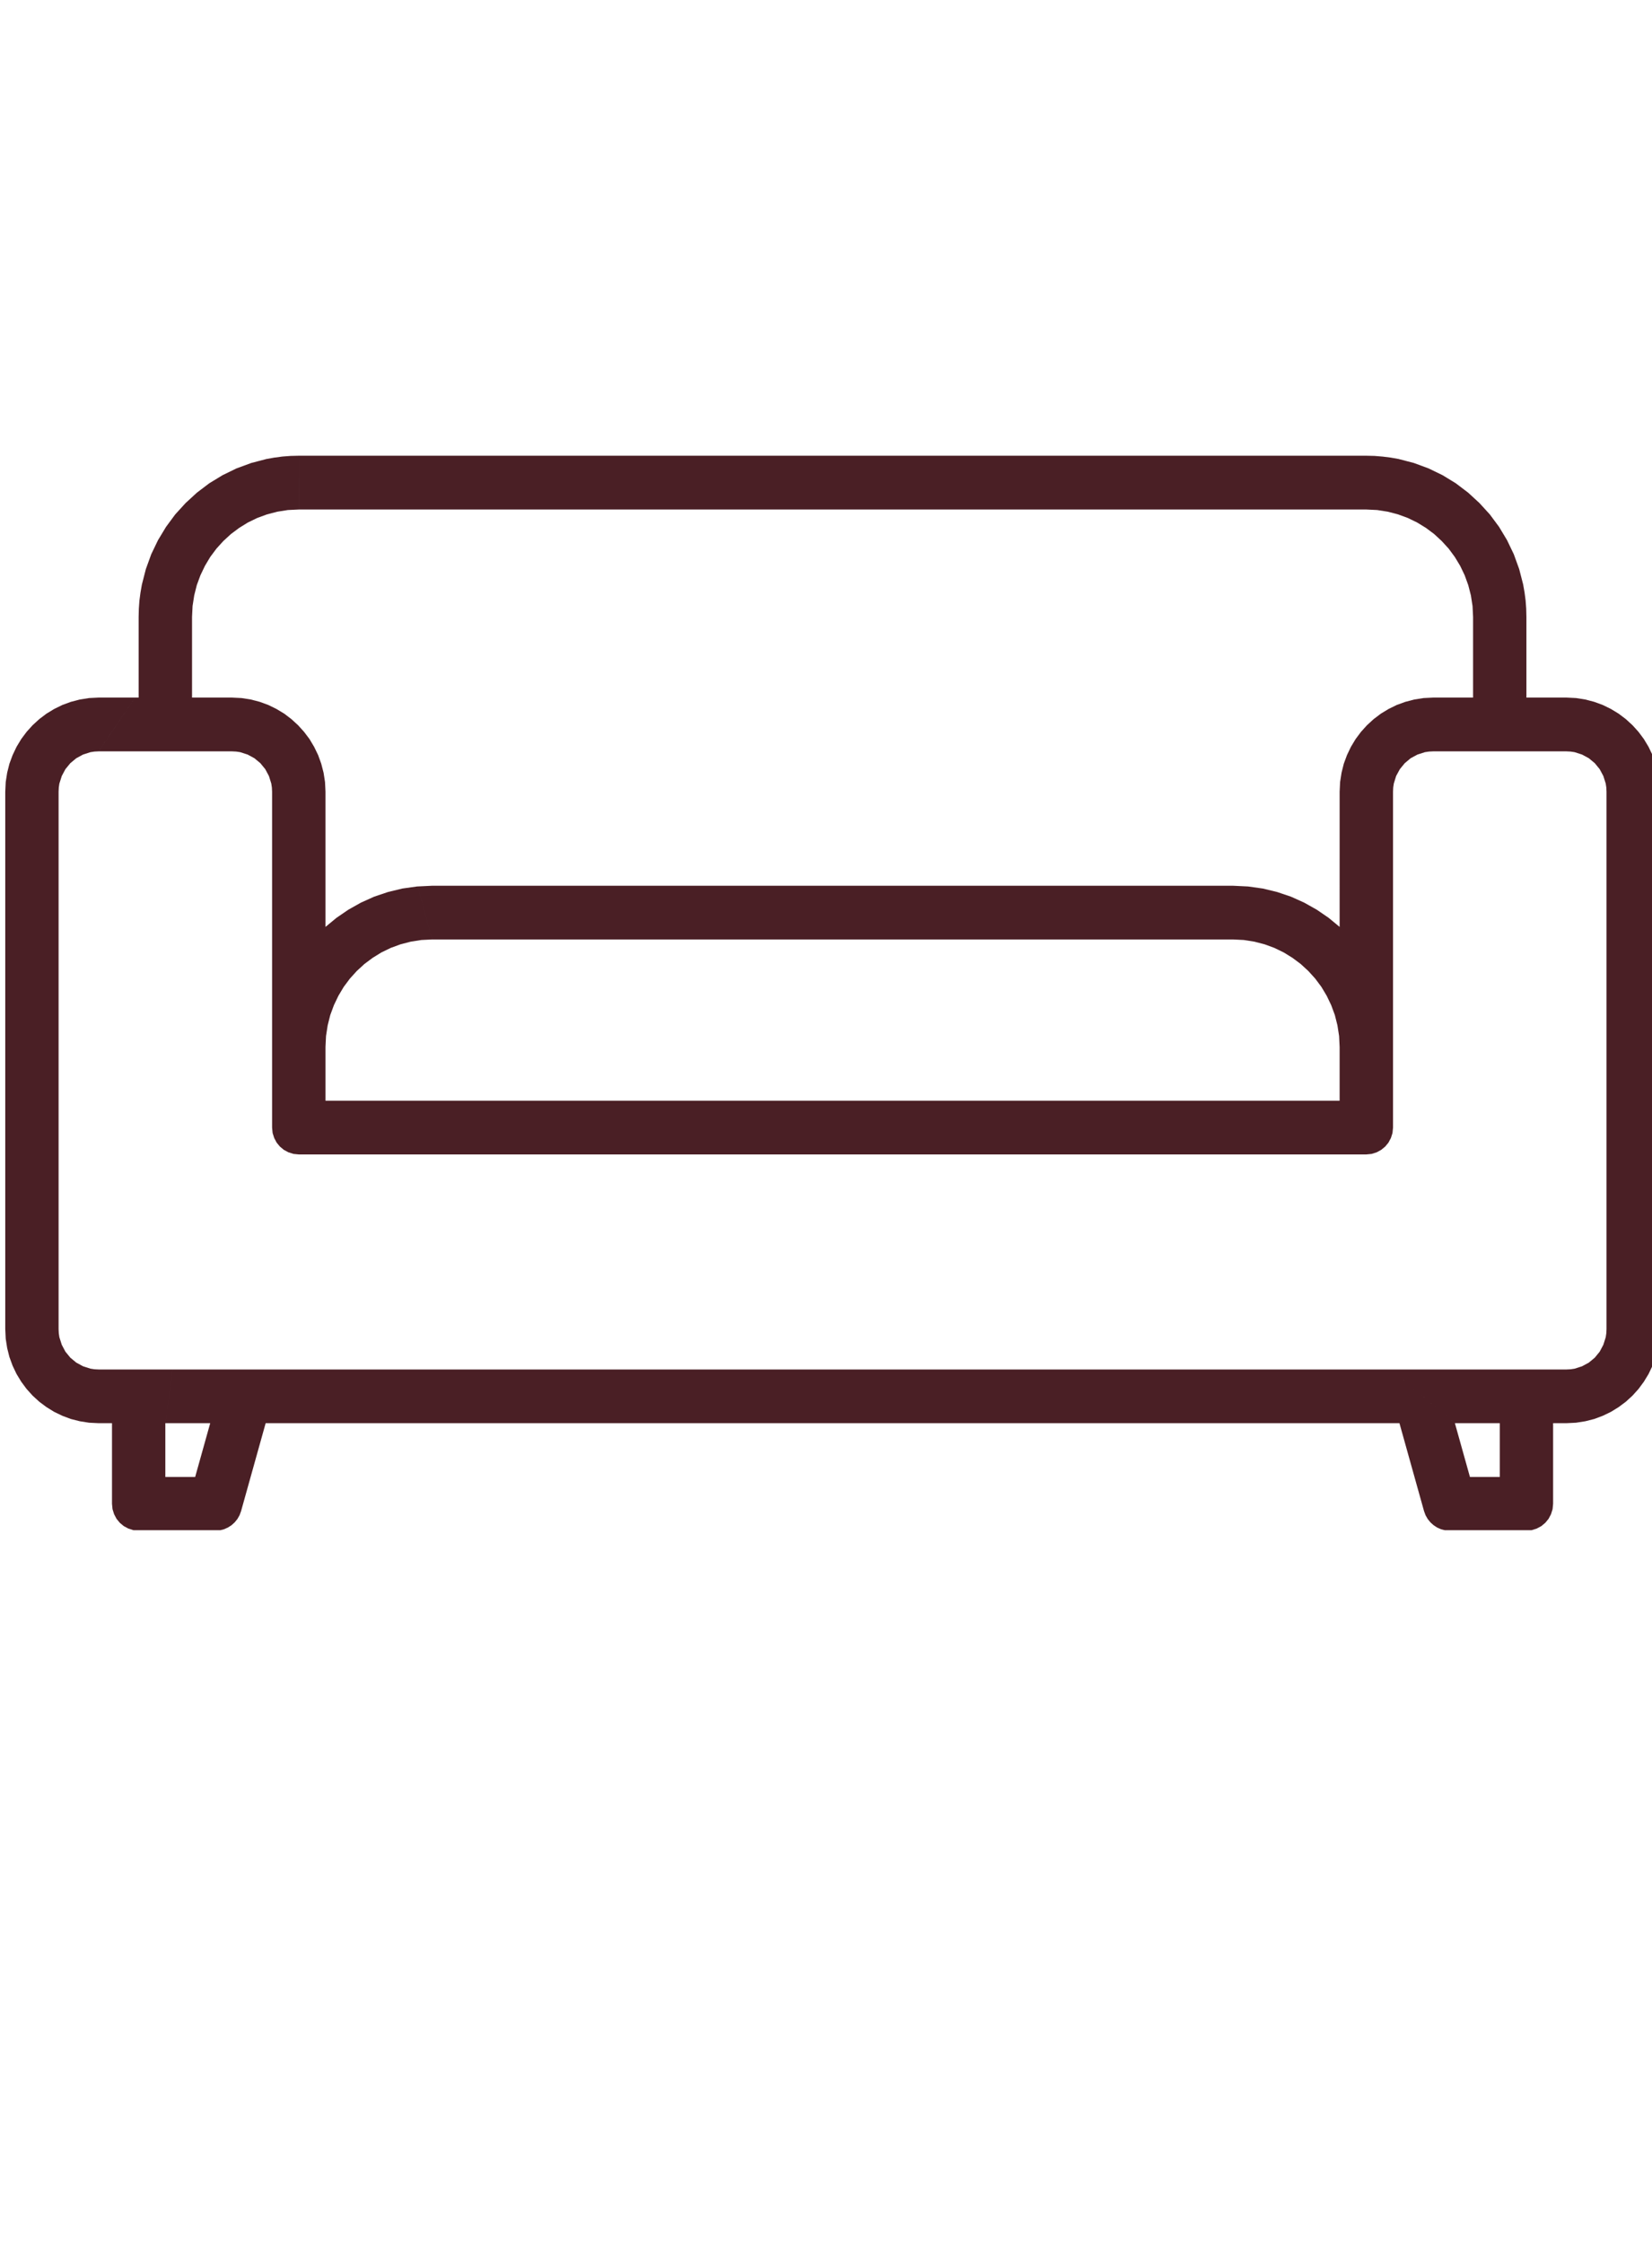
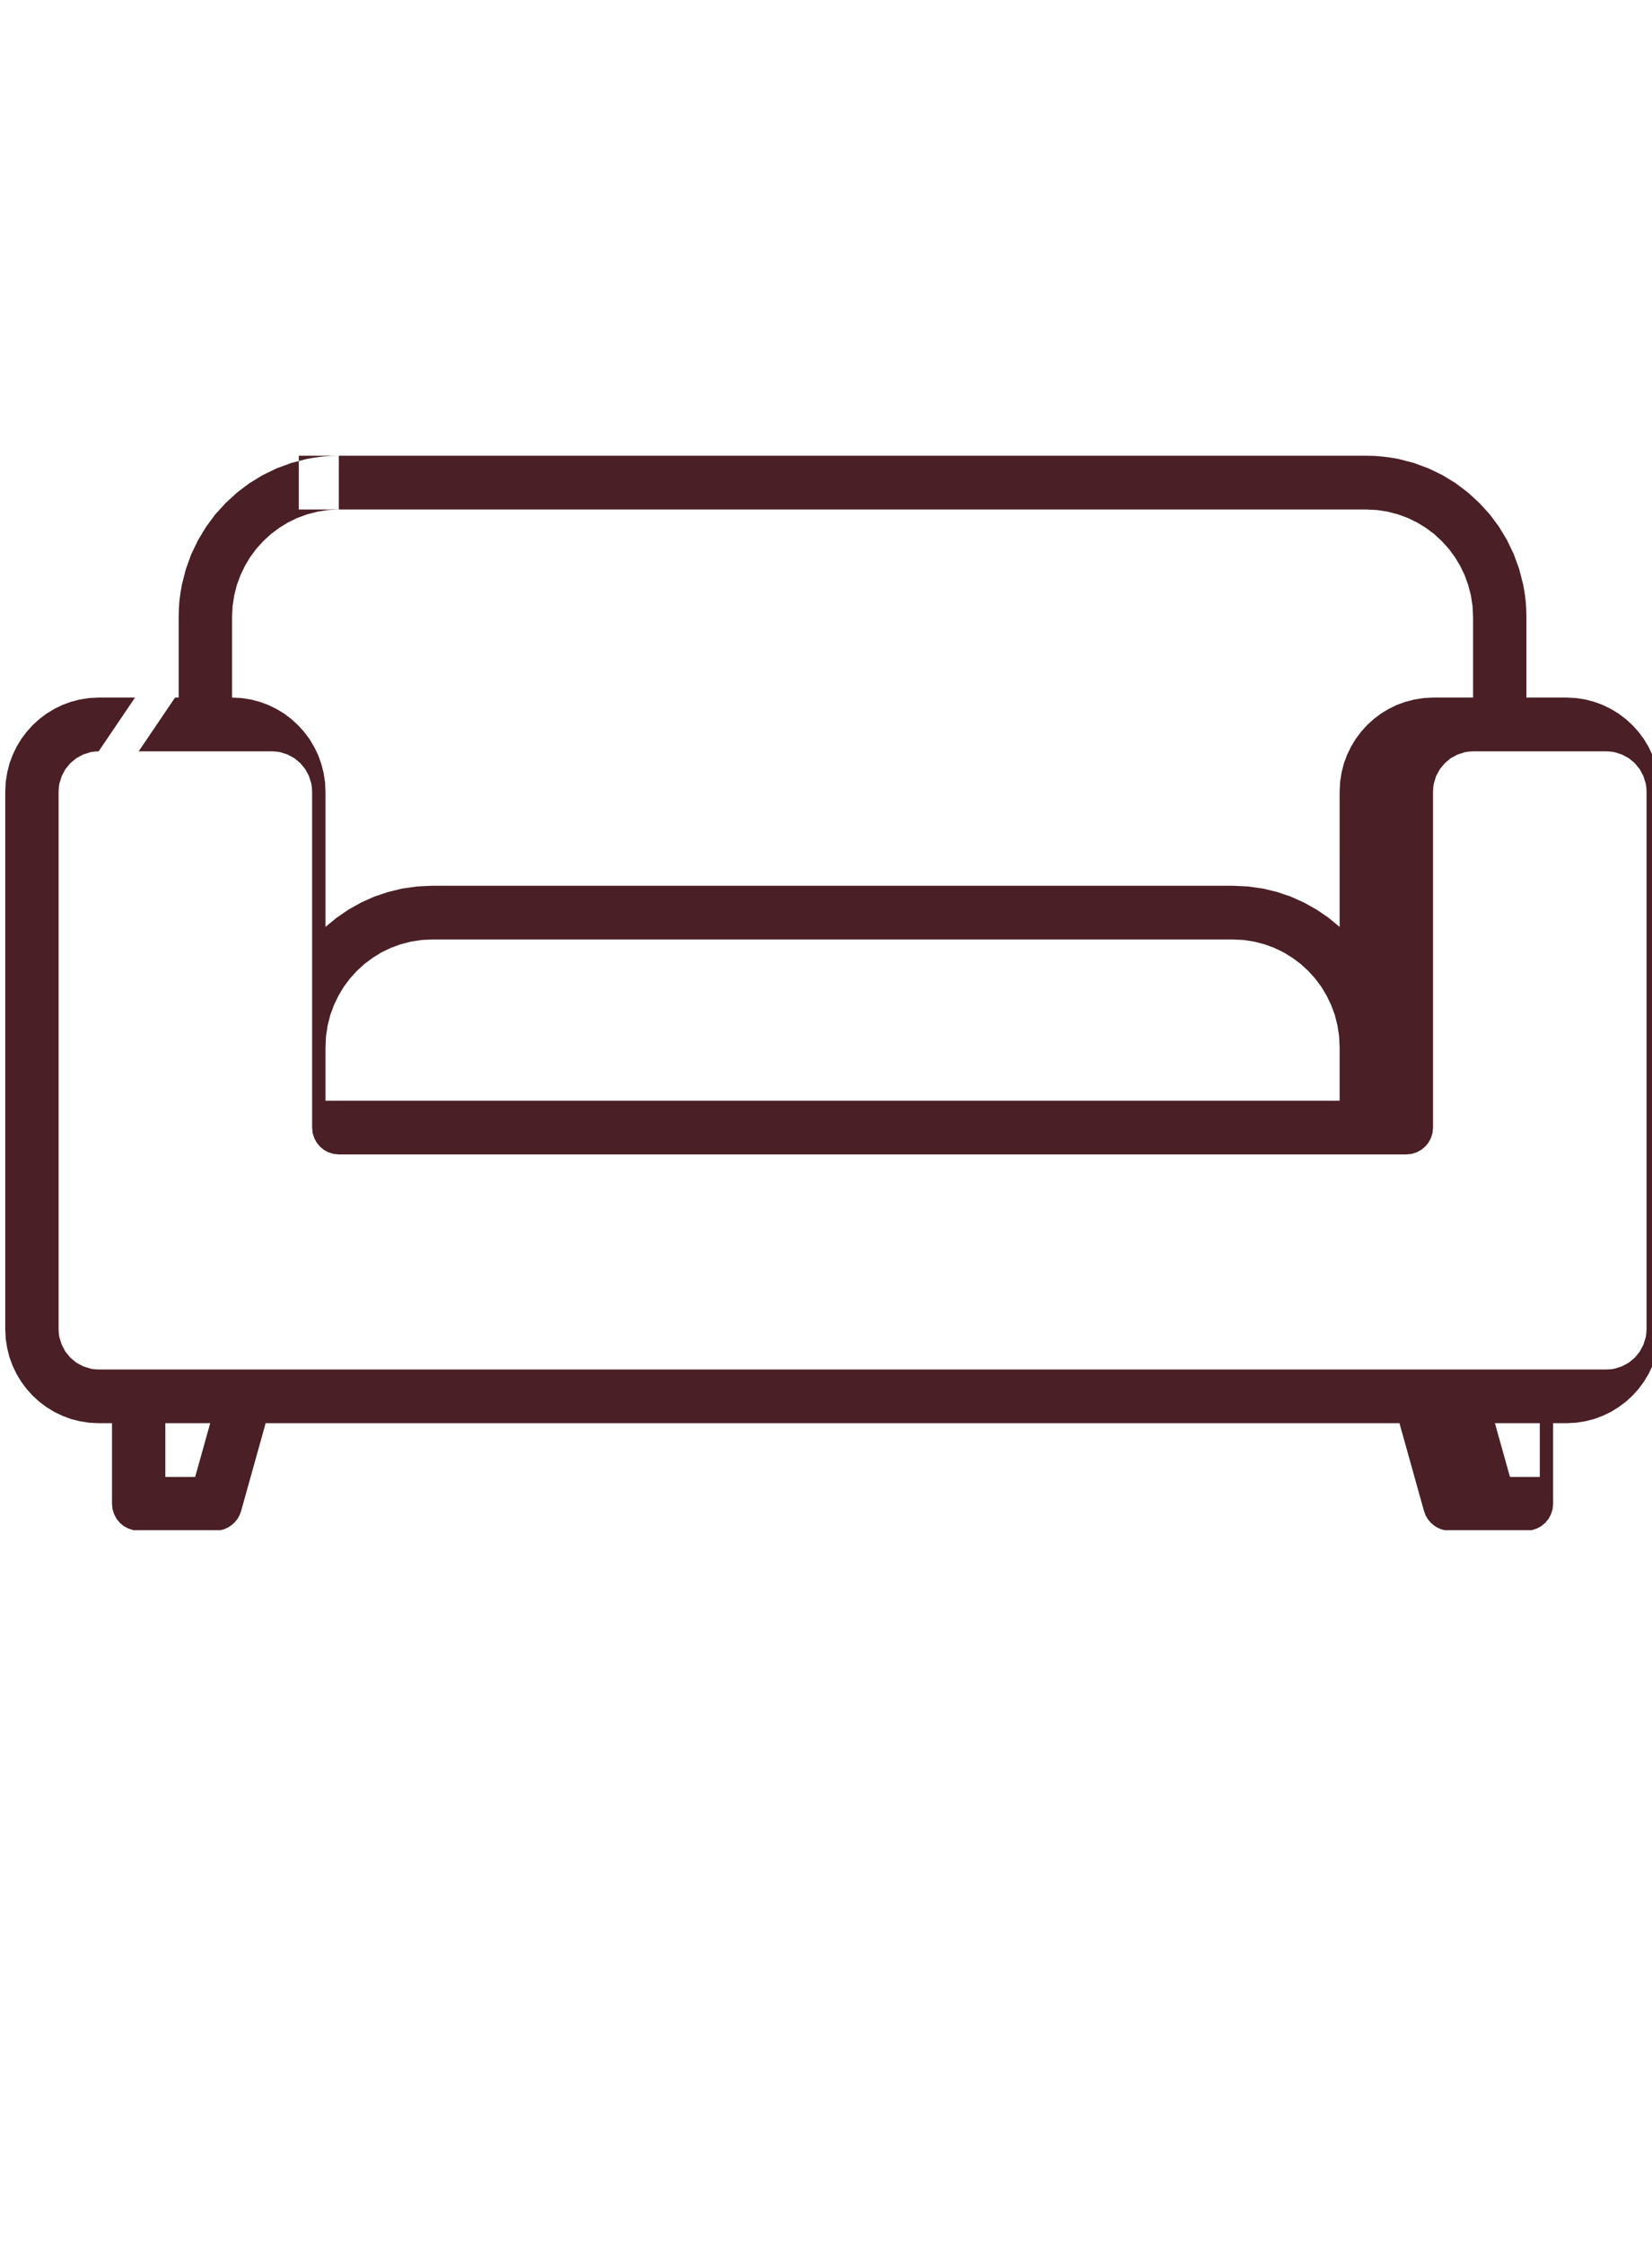
<svg xmlns="http://www.w3.org/2000/svg" width="55.033mm" height="74.719mm" viewBox="0 0 55.033 44.719" version="1.1" id="svg1">
  <defs id="defs1" />
  <g transform="matrix(0.265,0,0,0.265,-110.86,-110.067)" id="g1">
-     <path d="m 455.9,416 v 6.757 h 134.2 l 1.366,0.067 1.332,0.209 1.283,0.336 1.233,0.452 1.174,0.57 1.108,0.679 1.033,0.772 0.95,0.88 0.874,0.955 0.767,1.04 0.674,1.115 0.567,1.182 0.45,1.241 0.333,1.291 0.208,1.341 0.067,1.375 v 10.126 h -5.031 l -1.2,0.059 -1.166,0.184 -1.125,0.294 -1.082,0.394 -1.025,0.503 -0.966,0.587 -0.908,0.687 -0.833,0.763 -0.758,0.838 -0.675,0.905 -0.591,0.981 -0.492,1.031 -0.4,1.082 -0.283,1.131 -0.183,1.174 -0.058,1.207 V 475.2 l -1.391,-1.148 -1.483,-1.014 -1.583,-0.889 -1.657,-0.746 -1.741,-0.587 -1.799,-0.436 -1.858,-0.26 -1.907,-0.092 H 472.676 l -1.838,0.089 1.838,6.659 h 100.648 l 1.374,0.068 1.324,0.209 1.292,0.335 1.232,0.453 1.175,0.57 1.099,0.679 1.033,0.771 0.958,0.881 0.866,0.955 0.775,1.04 0.667,1.115 0.566,1.182 0.458,1.24 0.325,1.291 0.208,1.342 0.067,1.374 v 6.757 H 459.257 v -6.757 l 0.067,-1.374 0.208,-1.342 0.325,-1.291 0.458,-1.24 0.567,-1.182 0.666,-1.115 0.775,-1.04 0.866,-0.955 0.958,-0.881 1.033,-0.771 1.099,-0.679 1.175,-0.57 1.232,-0.453 1.292,-0.335 1.324,-0.209 1.374,-0.068 -1.838,-6.659 -0.069,0.003 -1.858,0.26 -1.799,0.436 -1.741,0.587 -1.657,0.746 -1.583,0.889 -1.483,1.014 -1.391,1.148 v -16.992 l -0.058,-1.207 -0.183,-1.174 -0.292,-1.131 -0.391,-1.082 -0.5,-1.031 -0.583,-0.981 -0.683,-0.905 -0.758,-0.838 -0.833,-0.763 -0.9,-0.687 -0.974,-0.587 -1.025,-0.503 -1.074,-0.394 -1.125,-0.294 -1.166,-0.184 -1.2,-0.059 h -5.031 v -10.126 l 0.067,-1.375 0.208,-1.341 0.325,-1.291 0.458,-1.241 0.567,-1.182 0.666,-1.115 0.775,-1.04 0.866,-0.955 0.958,-0.88 1.033,-0.772 1.099,-0.679 1.175,-0.57 1.233,-0.452 1.291,-0.336 1.324,-0.209 1.374,-0.067 V 416 l -1.033,0.025 -1.024,0.076 -1.008,0.134 -0.991,0.176 -1.924,0.503 -1.85,0.679 -1.757,0.855 -1.666,1.014 -1.549,1.174 -1.425,1.308 -1.308,1.433 -1.157,1.568 -1.008,1.668 -0.85,1.769 -0.675,1.861 -0.499,1.945 -0.175,0.997 -0.134,1.006 -0.074,1.031 -0.025,1.04 v 10.126 h -0.454 l -4.578,6.757 h 16.776 l 0.517,0.025 0.5,0.075 0.941,0.302 0.85,0.461 0.749,0.621 0.617,0.754 0.458,0.855 0.299,0.947 0.075,0.503 0.026,0.52 v 42.208 l 0.066,0.679 0.2,0.629 0.308,0.578 0.408,0.495 0.492,0.411 0.575,0.31 0.633,0.201 0.674,0.067 h 134.2 l 0.674,-0.067 0.633,-0.201 0.567,-0.31 0.499,-0.411 0.409,-0.495 0.308,-0.578 0.2,-0.629 0.066,-0.679 v -42.208 l 0.025,-0.52 0.075,-0.503 0.292,-0.947 0.466,-0.855 0.617,-0.754 0.741,-0.621 0.858,-0.461 0.941,-0.302 0.5,-0.075 0.517,-0.025 h 16.775 l 0.517,0.025 0.5,0.075 0.941,0.302 0.85,0.461 0.749,0.621 0.617,0.754 0.458,0.855 0.3,0.947 0.075,0.503 0.025,0.52 v 67.525 l -0.025,0.52 -0.075,0.503 -0.3,0.947 -0.458,0.863 -0.617,0.755 -0.749,0.62 -0.85,0.461 -0.941,0.302 -0.5,0.075 -0.517,0.025 h -22.095 l 8.068,6.749 h 5.64 v 6.756 h -3.749 l -1.891,-6.756 -8.068,-6.749 H 440.056 l -0.932,6.749 h 5.64 l -1.891,6.756 h -3.749 v -6.756 l 0.932,-6.749 h -9.32 l -0.516,-0.025 -0.5,-0.075 -0.941,-0.302 -0.85,-0.461 -0.749,-0.62 -0.617,-0.755 -0.458,-0.863 -0.3,-0.947 -0.075,-0.503 -0.025,-0.52 v -67.525 l 0.025,-0.52 0.075,-0.503 0.3,-0.947 0.458,-0.855 0.617,-0.754 0.749,-0.621 0.85,-0.461 0.941,-0.302 0.5,-0.075 0.516,-0.025 4.578,-6.757 h -4.578 l -1.199,0.059 -1.166,0.184 -1.125,0.294 -1.074,0.394 -1.025,0.503 -0.966,0.587 -0.908,0.687 -0.833,0.763 -0.758,0.838 -0.675,0.905 -0.591,0.981 -0.491,1.031 -0.4,1.082 -0.284,1.131 -0.183,1.174 -0.058,1.207 v 67.525 l 0.058,1.207 0.183,1.174 0.284,1.131 0.4,1.09 0.491,1.031 0.591,0.973 0.675,0.913 0.758,0.839 0.833,0.763 0.908,0.678 0.966,0.596 1.025,0.494 1.074,0.403 1.125,0.285 1.166,0.184 1.199,0.059 h 1.683 v 10.126 l 0.067,0.679 0.2,0.637 0.308,0.579 0.408,0.494 0.491,0.411 0.575,0.31 0.625,0.202 0.094,0.009 h 10.846 l 0.463,-0.118 0.492,-0.218 0.458,-0.294 0.391,-0.352 0.342,-0.419 0.275,-0.478 0.191,-0.519 3.091,-11.049 h 142.528 l 3.091,11.049 0.191,0.519 0.275,0.478 0.342,0.419 0.391,0.352 0.45,0.294 0.491,0.218 0.471,0.118 h 10.839 l 0.094,-0.009 0.633,-0.202 0.575,-0.31 0.491,-0.411 0.408,-0.494 0.308,-0.579 0.2,-0.637 0.067,-0.679 v -10.126 h 1.682 l 1.2,-0.059 1.166,-0.184 1.125,-0.285 1.074,-0.403 1.025,-0.494 0.966,-0.596 0.908,-0.678 0.833,-0.763 0.758,-0.839 0.674,-0.913 0.592,-0.973 0.491,-1.031 0.4,-1.09 0.283,-1.131 0.184,-1.174 0.058,-1.207 v -67.525 l -0.058,-1.207 -0.184,-1.174 -0.283,-1.131 -0.4,-1.082 -0.491,-1.031 -0.592,-0.981 -0.674,-0.905 -0.758,-0.838 -0.833,-0.763 -0.908,-0.687 -0.966,-0.587 -1.025,-0.503 -1.074,-0.394 -1.125,-0.294 -1.166,-0.184 -1.2,-0.059 h -5.039 v -10.126 l -0.025,-1.04 -0.075,-1.031 -0.133,-1.014 -0.175,-0.998 -0.5,-1.936 -0.675,-1.861 -0.849,-1.769 -1.008,-1.677 -1.158,-1.559 -1.308,-1.433 -1.424,-1.308 -1.549,-1.174 -1.658,-1.014 -1.766,-0.855 -1.841,-0.679 -1.932,-0.503 -0.992,-0.176 -0.999,-0.126 -1.024,-0.084 L 590.1,416 Z" fill="#4a1f25" fill-rule="evenodd" id="path1-4" />
+     <path d="m 455.9,416 v 6.757 h 134.2 l 1.366,0.067 1.332,0.209 1.283,0.336 1.233,0.452 1.174,0.57 1.108,0.679 1.033,0.772 0.95,0.88 0.874,0.955 0.767,1.04 0.674,1.115 0.567,1.182 0.45,1.241 0.333,1.291 0.208,1.341 0.067,1.375 v 10.126 h -5.031 l -1.2,0.059 -1.166,0.184 -1.125,0.294 -1.082,0.394 -1.025,0.503 -0.966,0.587 -0.908,0.687 -0.833,0.763 -0.758,0.838 -0.675,0.905 -0.591,0.981 -0.492,1.031 -0.4,1.082 -0.283,1.131 -0.183,1.174 -0.058,1.207 V 475.2 l -1.391,-1.148 -1.483,-1.014 -1.583,-0.889 -1.657,-0.746 -1.741,-0.587 -1.799,-0.436 -1.858,-0.26 -1.907,-0.092 H 472.676 l -1.838,0.089 1.838,6.659 h 100.648 l 1.374,0.068 1.324,0.209 1.292,0.335 1.232,0.453 1.175,0.57 1.099,0.679 1.033,0.771 0.958,0.881 0.866,0.955 0.775,1.04 0.667,1.115 0.566,1.182 0.458,1.24 0.325,1.291 0.208,1.342 0.067,1.374 v 6.757 H 459.257 v -6.757 l 0.067,-1.374 0.208,-1.342 0.325,-1.291 0.458,-1.24 0.567,-1.182 0.666,-1.115 0.775,-1.04 0.866,-0.955 0.958,-0.881 1.033,-0.771 1.099,-0.679 1.175,-0.57 1.232,-0.453 1.292,-0.335 1.324,-0.209 1.374,-0.068 -1.838,-6.659 -0.069,0.003 -1.858,0.26 -1.799,0.436 -1.741,0.587 -1.657,0.746 -1.583,0.889 -1.483,1.014 -1.391,1.148 v -16.992 l -0.058,-1.207 -0.183,-1.174 -0.292,-1.131 -0.391,-1.082 -0.5,-1.031 -0.583,-0.981 -0.683,-0.905 -0.758,-0.838 -0.833,-0.763 -0.9,-0.687 -0.974,-0.587 -1.025,-0.503 -1.074,-0.394 -1.125,-0.294 -1.166,-0.184 -1.2,-0.059 v -10.126 l 0.067,-1.375 0.208,-1.341 0.325,-1.291 0.458,-1.241 0.567,-1.182 0.666,-1.115 0.775,-1.04 0.866,-0.955 0.958,-0.88 1.033,-0.772 1.099,-0.679 1.175,-0.57 1.233,-0.452 1.291,-0.336 1.324,-0.209 1.374,-0.067 V 416 l -1.033,0.025 -1.024,0.076 -1.008,0.134 -0.991,0.176 -1.924,0.503 -1.85,0.679 -1.757,0.855 -1.666,1.014 -1.549,1.174 -1.425,1.308 -1.308,1.433 -1.157,1.568 -1.008,1.668 -0.85,1.769 -0.675,1.861 -0.499,1.945 -0.175,0.997 -0.134,1.006 -0.074,1.031 -0.025,1.04 v 10.126 h -0.454 l -4.578,6.757 h 16.776 l 0.517,0.025 0.5,0.075 0.941,0.302 0.85,0.461 0.749,0.621 0.617,0.754 0.458,0.855 0.299,0.947 0.075,0.503 0.026,0.52 v 42.208 l 0.066,0.679 0.2,0.629 0.308,0.578 0.408,0.495 0.492,0.411 0.575,0.31 0.633,0.201 0.674,0.067 h 134.2 l 0.674,-0.067 0.633,-0.201 0.567,-0.31 0.499,-0.411 0.409,-0.495 0.308,-0.578 0.2,-0.629 0.066,-0.679 v -42.208 l 0.025,-0.52 0.075,-0.503 0.292,-0.947 0.466,-0.855 0.617,-0.754 0.741,-0.621 0.858,-0.461 0.941,-0.302 0.5,-0.075 0.517,-0.025 h 16.775 l 0.517,0.025 0.5,0.075 0.941,0.302 0.85,0.461 0.749,0.621 0.617,0.754 0.458,0.855 0.3,0.947 0.075,0.503 0.025,0.52 v 67.525 l -0.025,0.52 -0.075,0.503 -0.3,0.947 -0.458,0.863 -0.617,0.755 -0.749,0.62 -0.85,0.461 -0.941,0.302 -0.5,0.075 -0.517,0.025 h -22.095 l 8.068,6.749 h 5.64 v 6.756 h -3.749 l -1.891,-6.756 -8.068,-6.749 H 440.056 l -0.932,6.749 h 5.64 l -1.891,6.756 h -3.749 v -6.756 l 0.932,-6.749 h -9.32 l -0.516,-0.025 -0.5,-0.075 -0.941,-0.302 -0.85,-0.461 -0.749,-0.62 -0.617,-0.755 -0.458,-0.863 -0.3,-0.947 -0.075,-0.503 -0.025,-0.52 v -67.525 l 0.025,-0.52 0.075,-0.503 0.3,-0.947 0.458,-0.855 0.617,-0.754 0.749,-0.621 0.85,-0.461 0.941,-0.302 0.5,-0.075 0.516,-0.025 4.578,-6.757 h -4.578 l -1.199,0.059 -1.166,0.184 -1.125,0.294 -1.074,0.394 -1.025,0.503 -0.966,0.587 -0.908,0.687 -0.833,0.763 -0.758,0.838 -0.675,0.905 -0.591,0.981 -0.491,1.031 -0.4,1.082 -0.284,1.131 -0.183,1.174 -0.058,1.207 v 67.525 l 0.058,1.207 0.183,1.174 0.284,1.131 0.4,1.09 0.491,1.031 0.591,0.973 0.675,0.913 0.758,0.839 0.833,0.763 0.908,0.678 0.966,0.596 1.025,0.494 1.074,0.403 1.125,0.285 1.166,0.184 1.199,0.059 h 1.683 v 10.126 l 0.067,0.679 0.2,0.637 0.308,0.579 0.408,0.494 0.491,0.411 0.575,0.31 0.625,0.202 0.094,0.009 h 10.846 l 0.463,-0.118 0.492,-0.218 0.458,-0.294 0.391,-0.352 0.342,-0.419 0.275,-0.478 0.191,-0.519 3.091,-11.049 h 142.528 l 3.091,11.049 0.191,0.519 0.275,0.478 0.342,0.419 0.391,0.352 0.45,0.294 0.491,0.218 0.471,0.118 h 10.839 l 0.094,-0.009 0.633,-0.202 0.575,-0.31 0.491,-0.411 0.408,-0.494 0.308,-0.579 0.2,-0.637 0.067,-0.679 v -10.126 h 1.682 l 1.2,-0.059 1.166,-0.184 1.125,-0.285 1.074,-0.403 1.025,-0.494 0.966,-0.596 0.908,-0.678 0.833,-0.763 0.758,-0.839 0.674,-0.913 0.592,-0.973 0.491,-1.031 0.4,-1.09 0.283,-1.131 0.184,-1.174 0.058,-1.207 v -67.525 l -0.058,-1.207 -0.184,-1.174 -0.283,-1.131 -0.4,-1.082 -0.491,-1.031 -0.592,-0.981 -0.674,-0.905 -0.758,-0.838 -0.833,-0.763 -0.908,-0.687 -0.966,-0.587 -1.025,-0.503 -1.074,-0.394 -1.125,-0.294 -1.166,-0.184 -1.2,-0.059 h -5.039 v -10.126 l -0.025,-1.04 -0.075,-1.031 -0.133,-1.014 -0.175,-0.998 -0.5,-1.936 -0.675,-1.861 -0.849,-1.769 -1.008,-1.677 -1.158,-1.559 -1.308,-1.433 -1.424,-1.308 -1.549,-1.174 -1.658,-1.014 -1.766,-0.855 -1.841,-0.679 -1.932,-0.503 -0.992,-0.176 -0.999,-0.126 -1.024,-0.084 L 590.1,416 Z" fill="#4a1f25" fill-rule="evenodd" id="path1-4" />
  </g>
</svg>